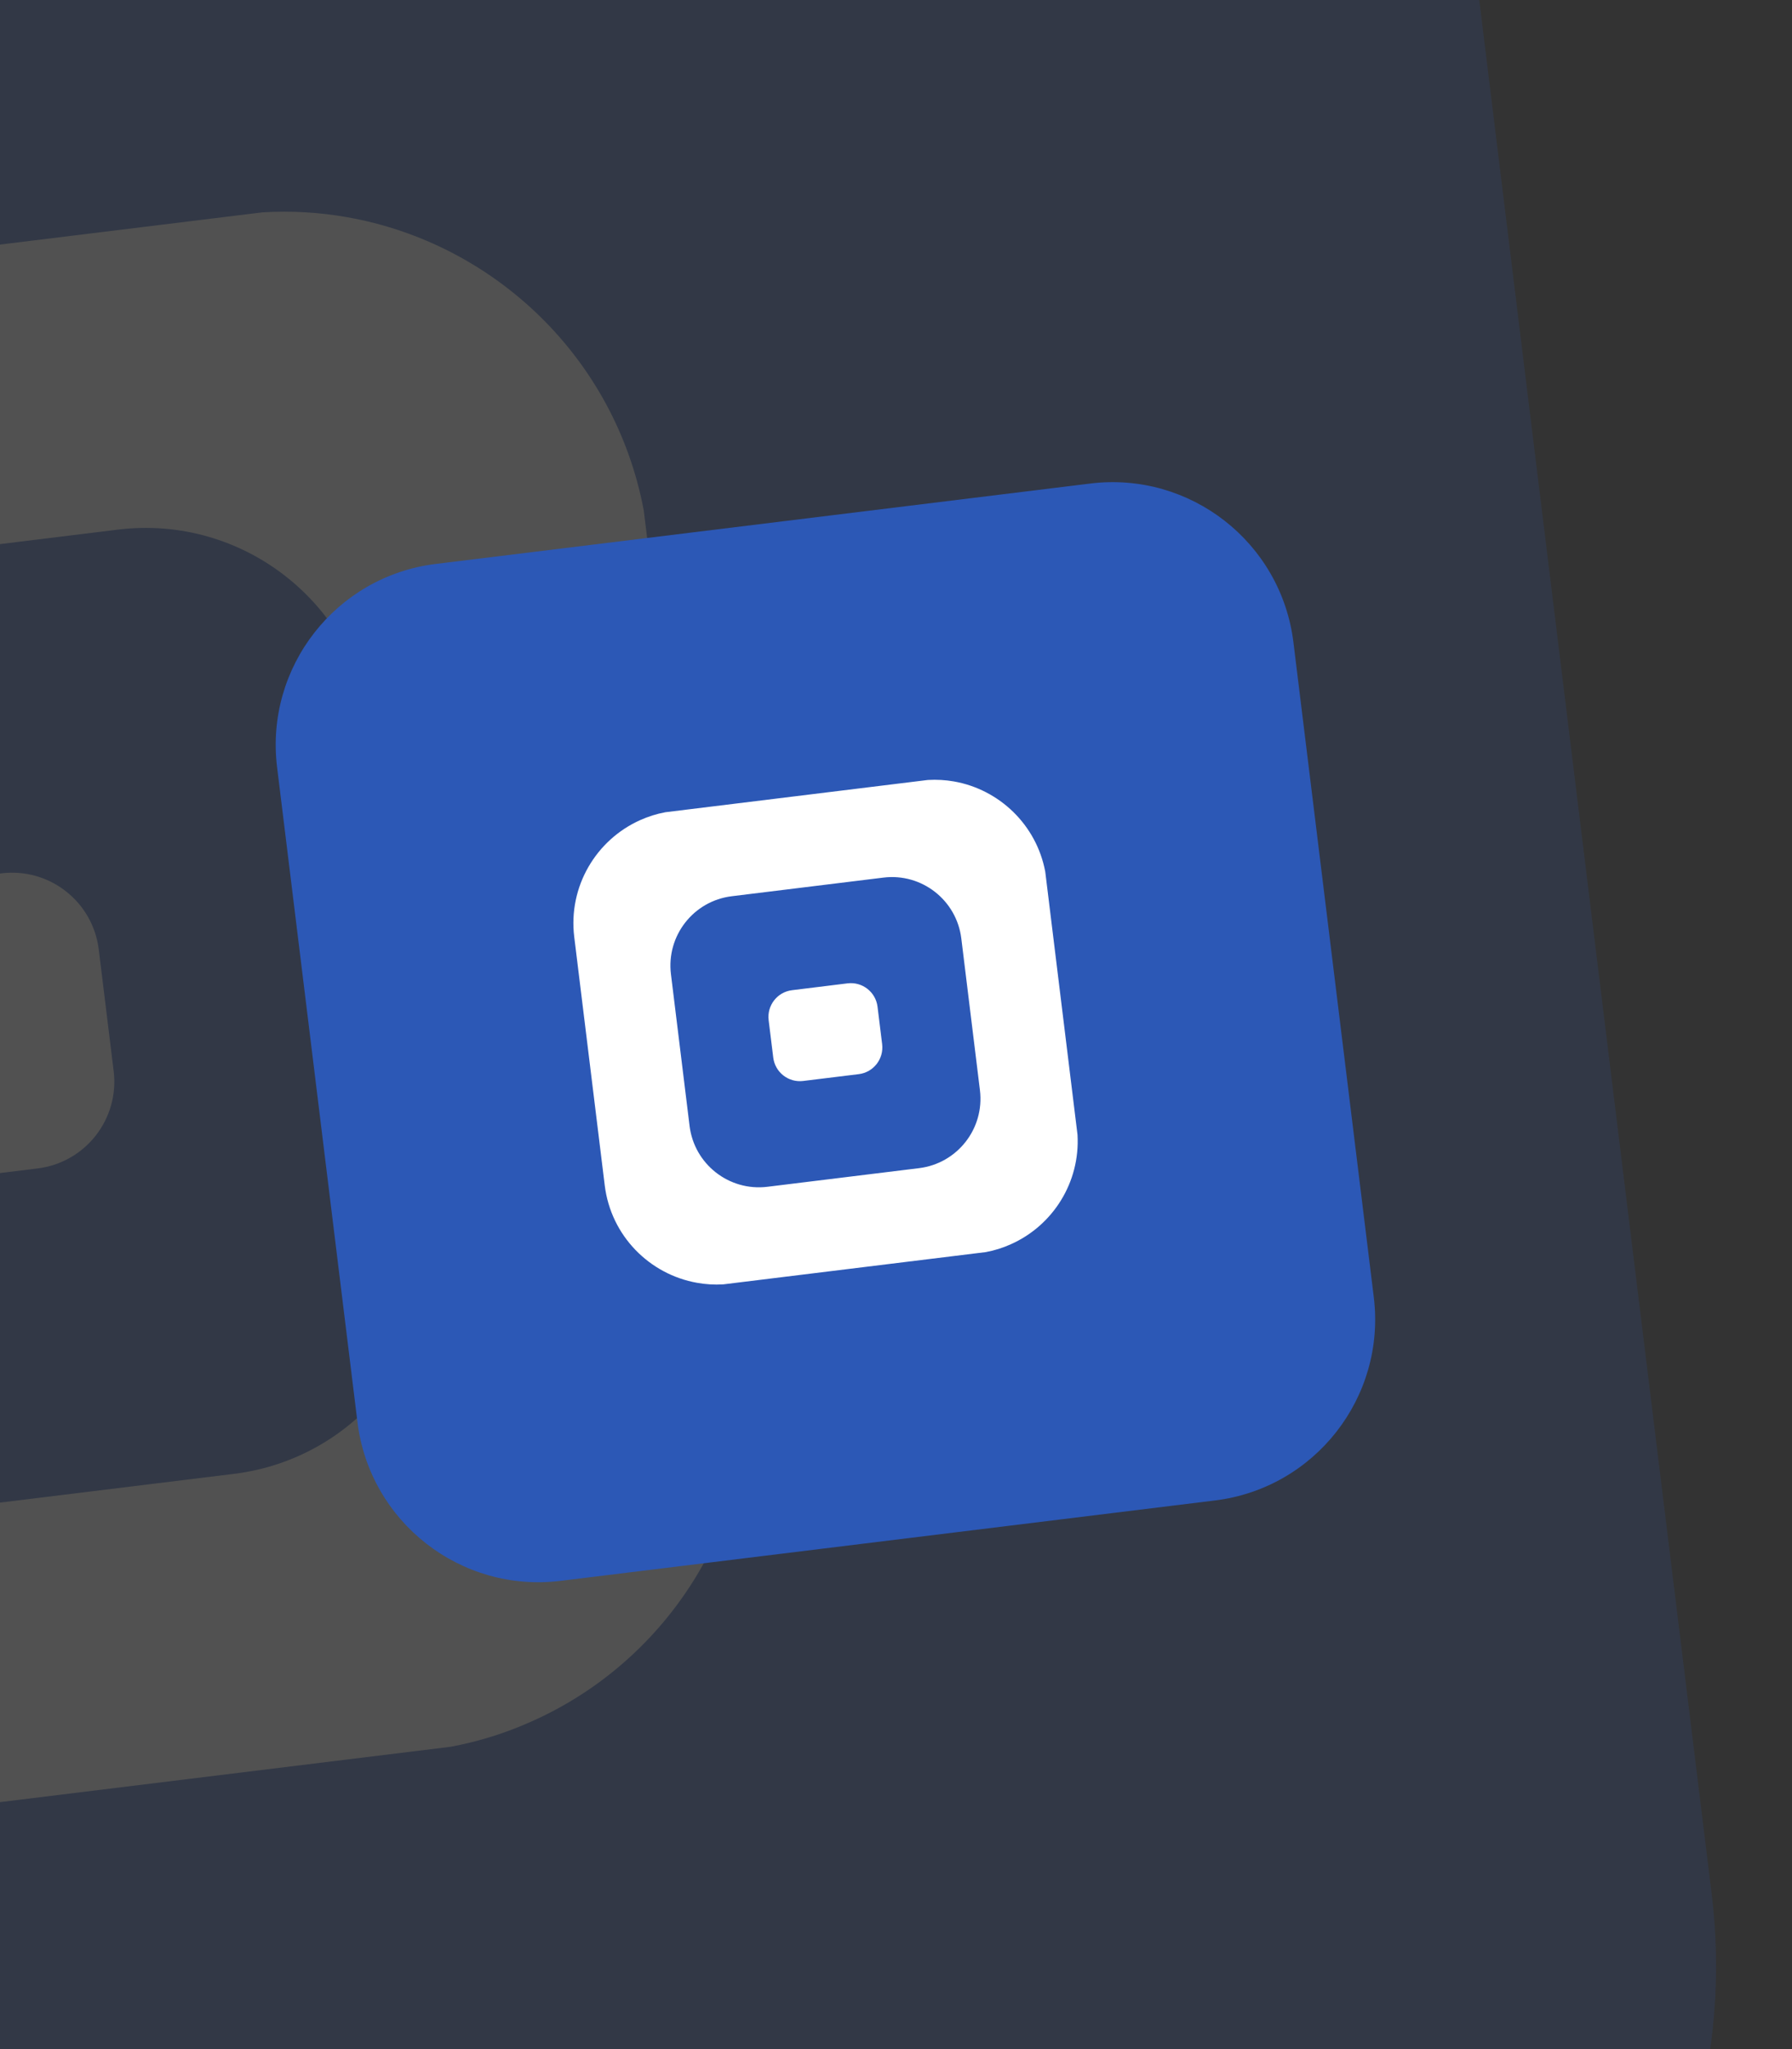
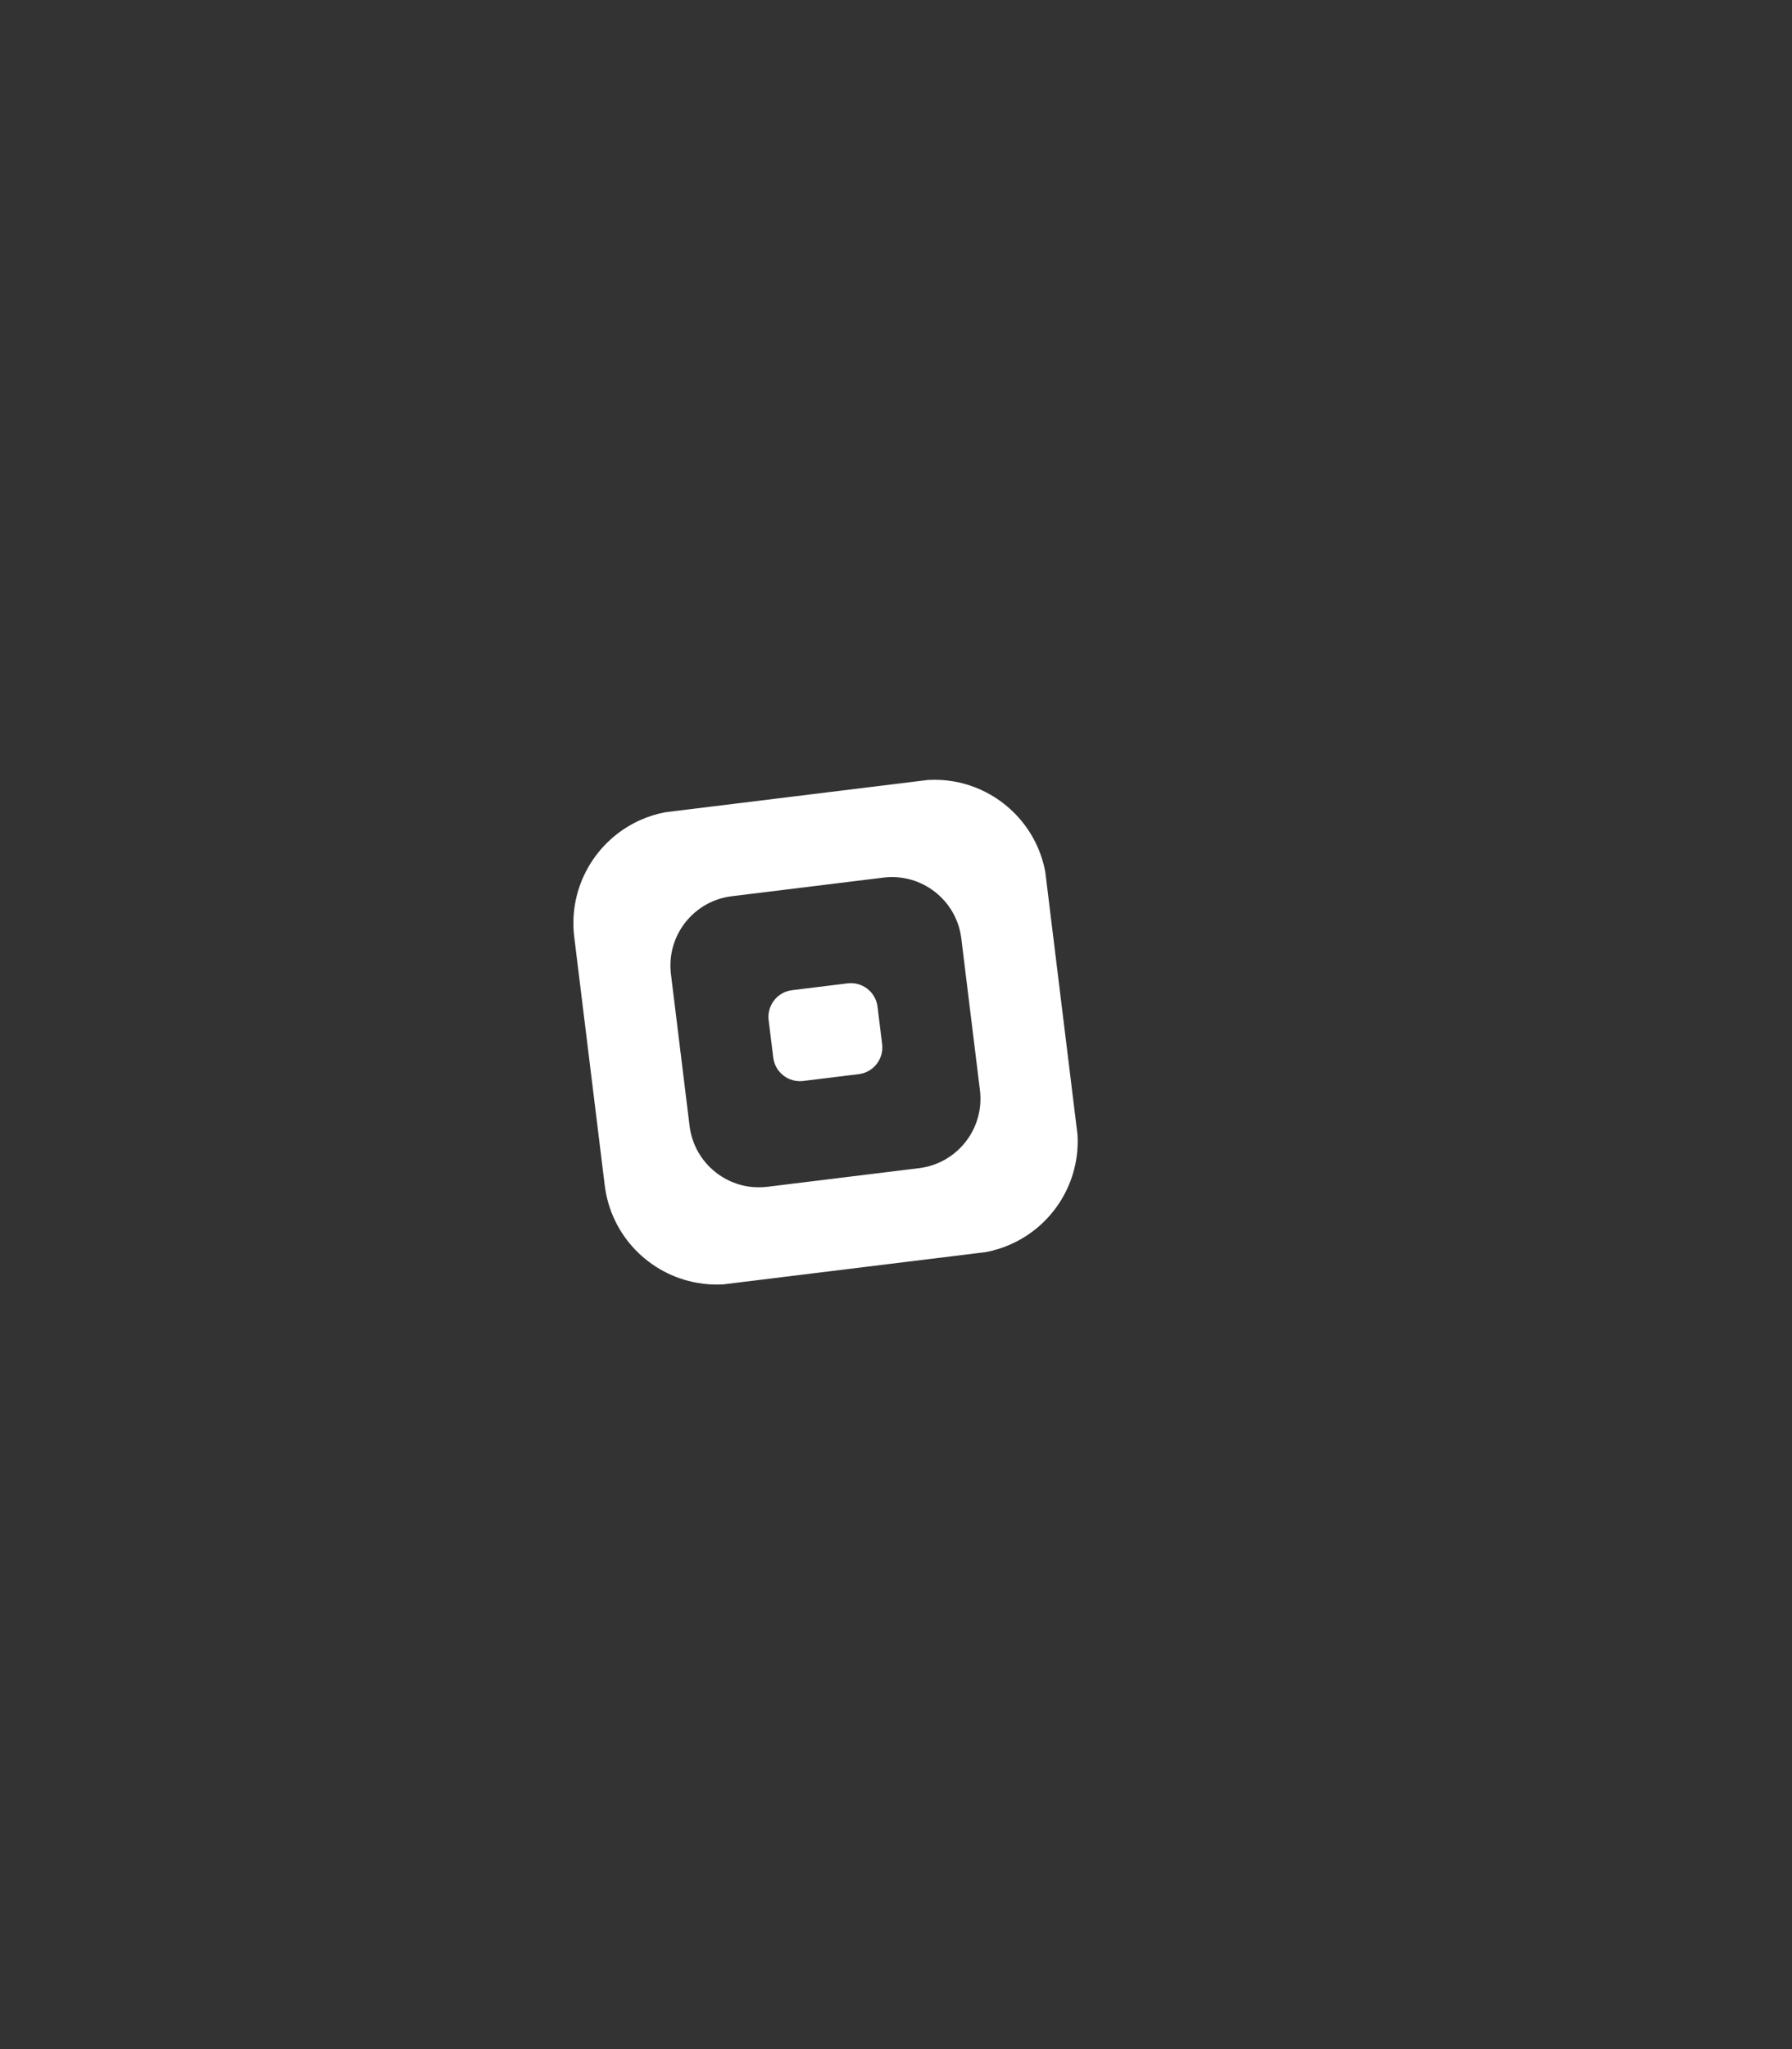
<svg xmlns="http://www.w3.org/2000/svg" width="56" height="64" viewBox="0 0 56 64" fill="none">
  <rect x="0" y="0" width="56" height="64" fill="#333333" stroke="none" />
  <g opacity="0.15" clip-path="url(#clip0_6377_16472)">
-     <path d="M24.688 -23.459L-41.775 -15.299C-51.926 -14.052 -59.145 -4.812 -57.899 5.34L-49.738 71.802C-48.492 81.954 -39.252 89.173 -29.1 87.926L37.362 79.766C47.514 78.519 54.733 69.279 53.487 59.128L45.326 -7.335C44.08 -17.486 34.84 -24.706 24.688 -23.459Z" fill="#2C58B6" />
    <path d="M0.044 27.277L-5.597 27.97C-7.093 28.154 -8.157 29.516 -7.973 31.012L-7.507 34.81C-7.323 36.306 -5.961 37.37 -4.465 37.187L1.175 36.494C2.672 36.31 3.736 34.948 3.552 33.452L3.086 29.654C2.902 28.158 1.54 27.094 0.044 27.277Z" fill="white" />
    <path d="M10.843 6.783C9.989 6.632 9.102 6.578 8.202 6.632L-18.473 9.907C-19.367 10.074 -20.218 10.346 -21.015 10.703C-25.496 12.701 -28.346 17.447 -27.717 22.567L-24.621 47.785C-23.992 52.904 -20.079 56.82 -15.248 57.675C-14.388 57.829 -13.497 57.887 -12.588 57.832L14.086 54.557C14.972 54.391 15.815 54.125 16.608 53.768C20.881 51.874 23.678 47.483 23.396 42.642L20.117 15.941C19.22 11.176 15.444 7.591 10.843 6.783ZM13.486 38.124C13.964 42.017 11.195 45.557 7.306 46.034L-8.097 47.925C-11.99 48.403 -15.529 45.639 -16.007 41.746L-17.898 26.343C-18.376 22.45 -15.611 18.911 -11.718 18.433L3.685 16.542C7.573 16.064 11.116 18.829 11.594 22.721L13.486 38.124Z" fill="white" />
  </g>
  <g clip-path="url(#clip1_6377_16472)">
-     <path d="M34.07 15.102L13.62 17.613C10.496 17.997 8.275 20.84 8.659 23.963L11.17 44.413C11.553 47.537 14.396 49.758 17.52 49.375L37.97 46.864C41.093 46.48 43.315 43.637 42.931 40.514L40.42 20.064C40.037 16.94 37.194 14.719 34.07 15.102Z" fill="#2C58B6" />
    <path d="M26.487 30.713L24.752 30.927C24.291 30.983 23.964 31.402 24.02 31.863L24.164 33.031C24.22 33.492 24.64 33.819 25.1 33.762L26.835 33.549C27.296 33.493 27.623 33.074 27.567 32.613L27.423 31.445C27.367 30.984 26.948 30.657 26.487 30.713Z" fill="white" />
    <path d="M29.81 24.407C29.547 24.361 29.274 24.345 28.997 24.361L20.79 25.369C20.515 25.42 20.253 25.504 20.008 25.614C18.629 26.229 17.752 27.689 17.945 29.264L18.898 37.023C19.092 38.599 20.296 39.803 21.782 40.066C22.047 40.114 22.321 40.132 22.601 40.115L30.808 39.107C31.081 39.056 31.34 38.974 31.584 38.864C32.899 38.282 33.759 36.931 33.672 35.441L32.664 27.225C32.388 25.759 31.226 24.656 29.81 24.407ZM30.623 34.051C30.77 35.249 29.918 36.338 28.722 36.485L23.982 37.067C22.785 37.214 21.696 36.363 21.549 35.165L20.967 30.426C20.82 29.228 21.67 28.139 22.868 27.992L27.608 27.41C28.804 27.263 29.894 28.114 30.041 29.312L30.623 34.051Z" fill="white" />
  </g>
  <defs>
    <clipPath id="clip0_6377_16472">
-       <rect width="104" height="104" fill="white" transform="translate(-60.156 -13.042) rotate(-7)" />
-     </clipPath>
+       </clipPath>
    <clipPath id="clip1_6377_16472">
      <rect width="32" height="32" fill="white" transform="translate(7.964 18.308) rotate(-7)" />
    </clipPath>
  </defs>
</svg>